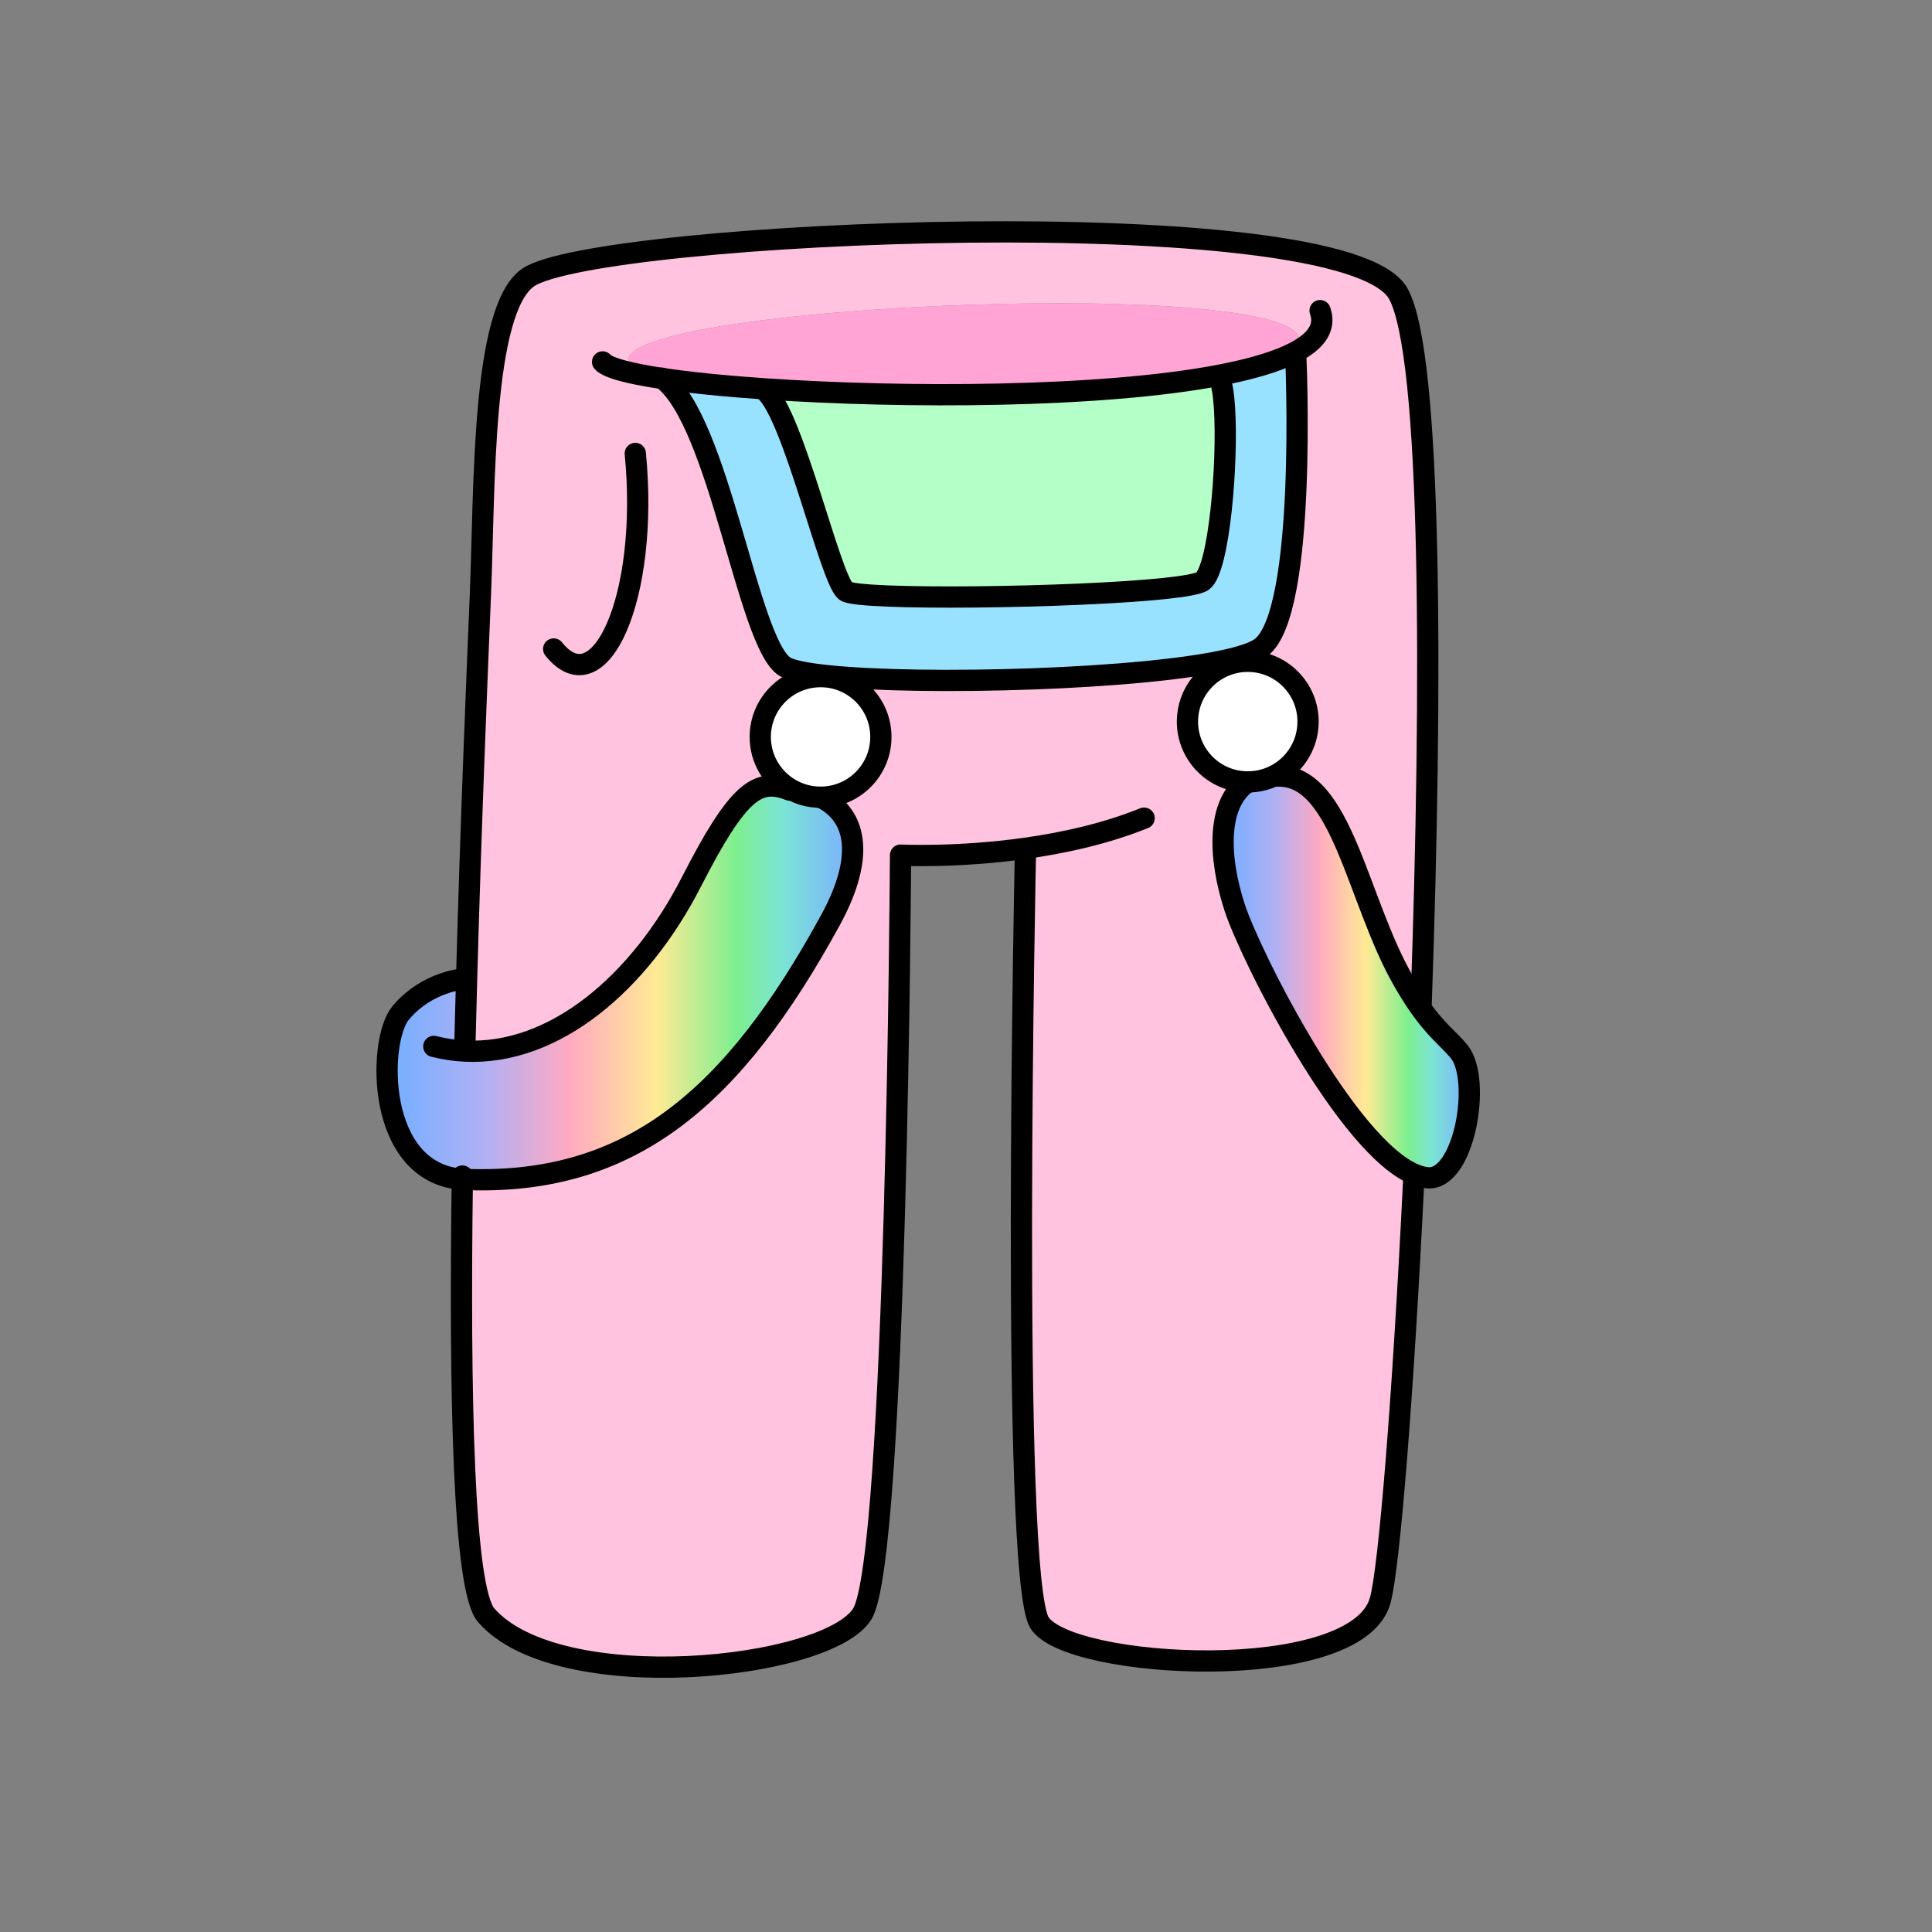
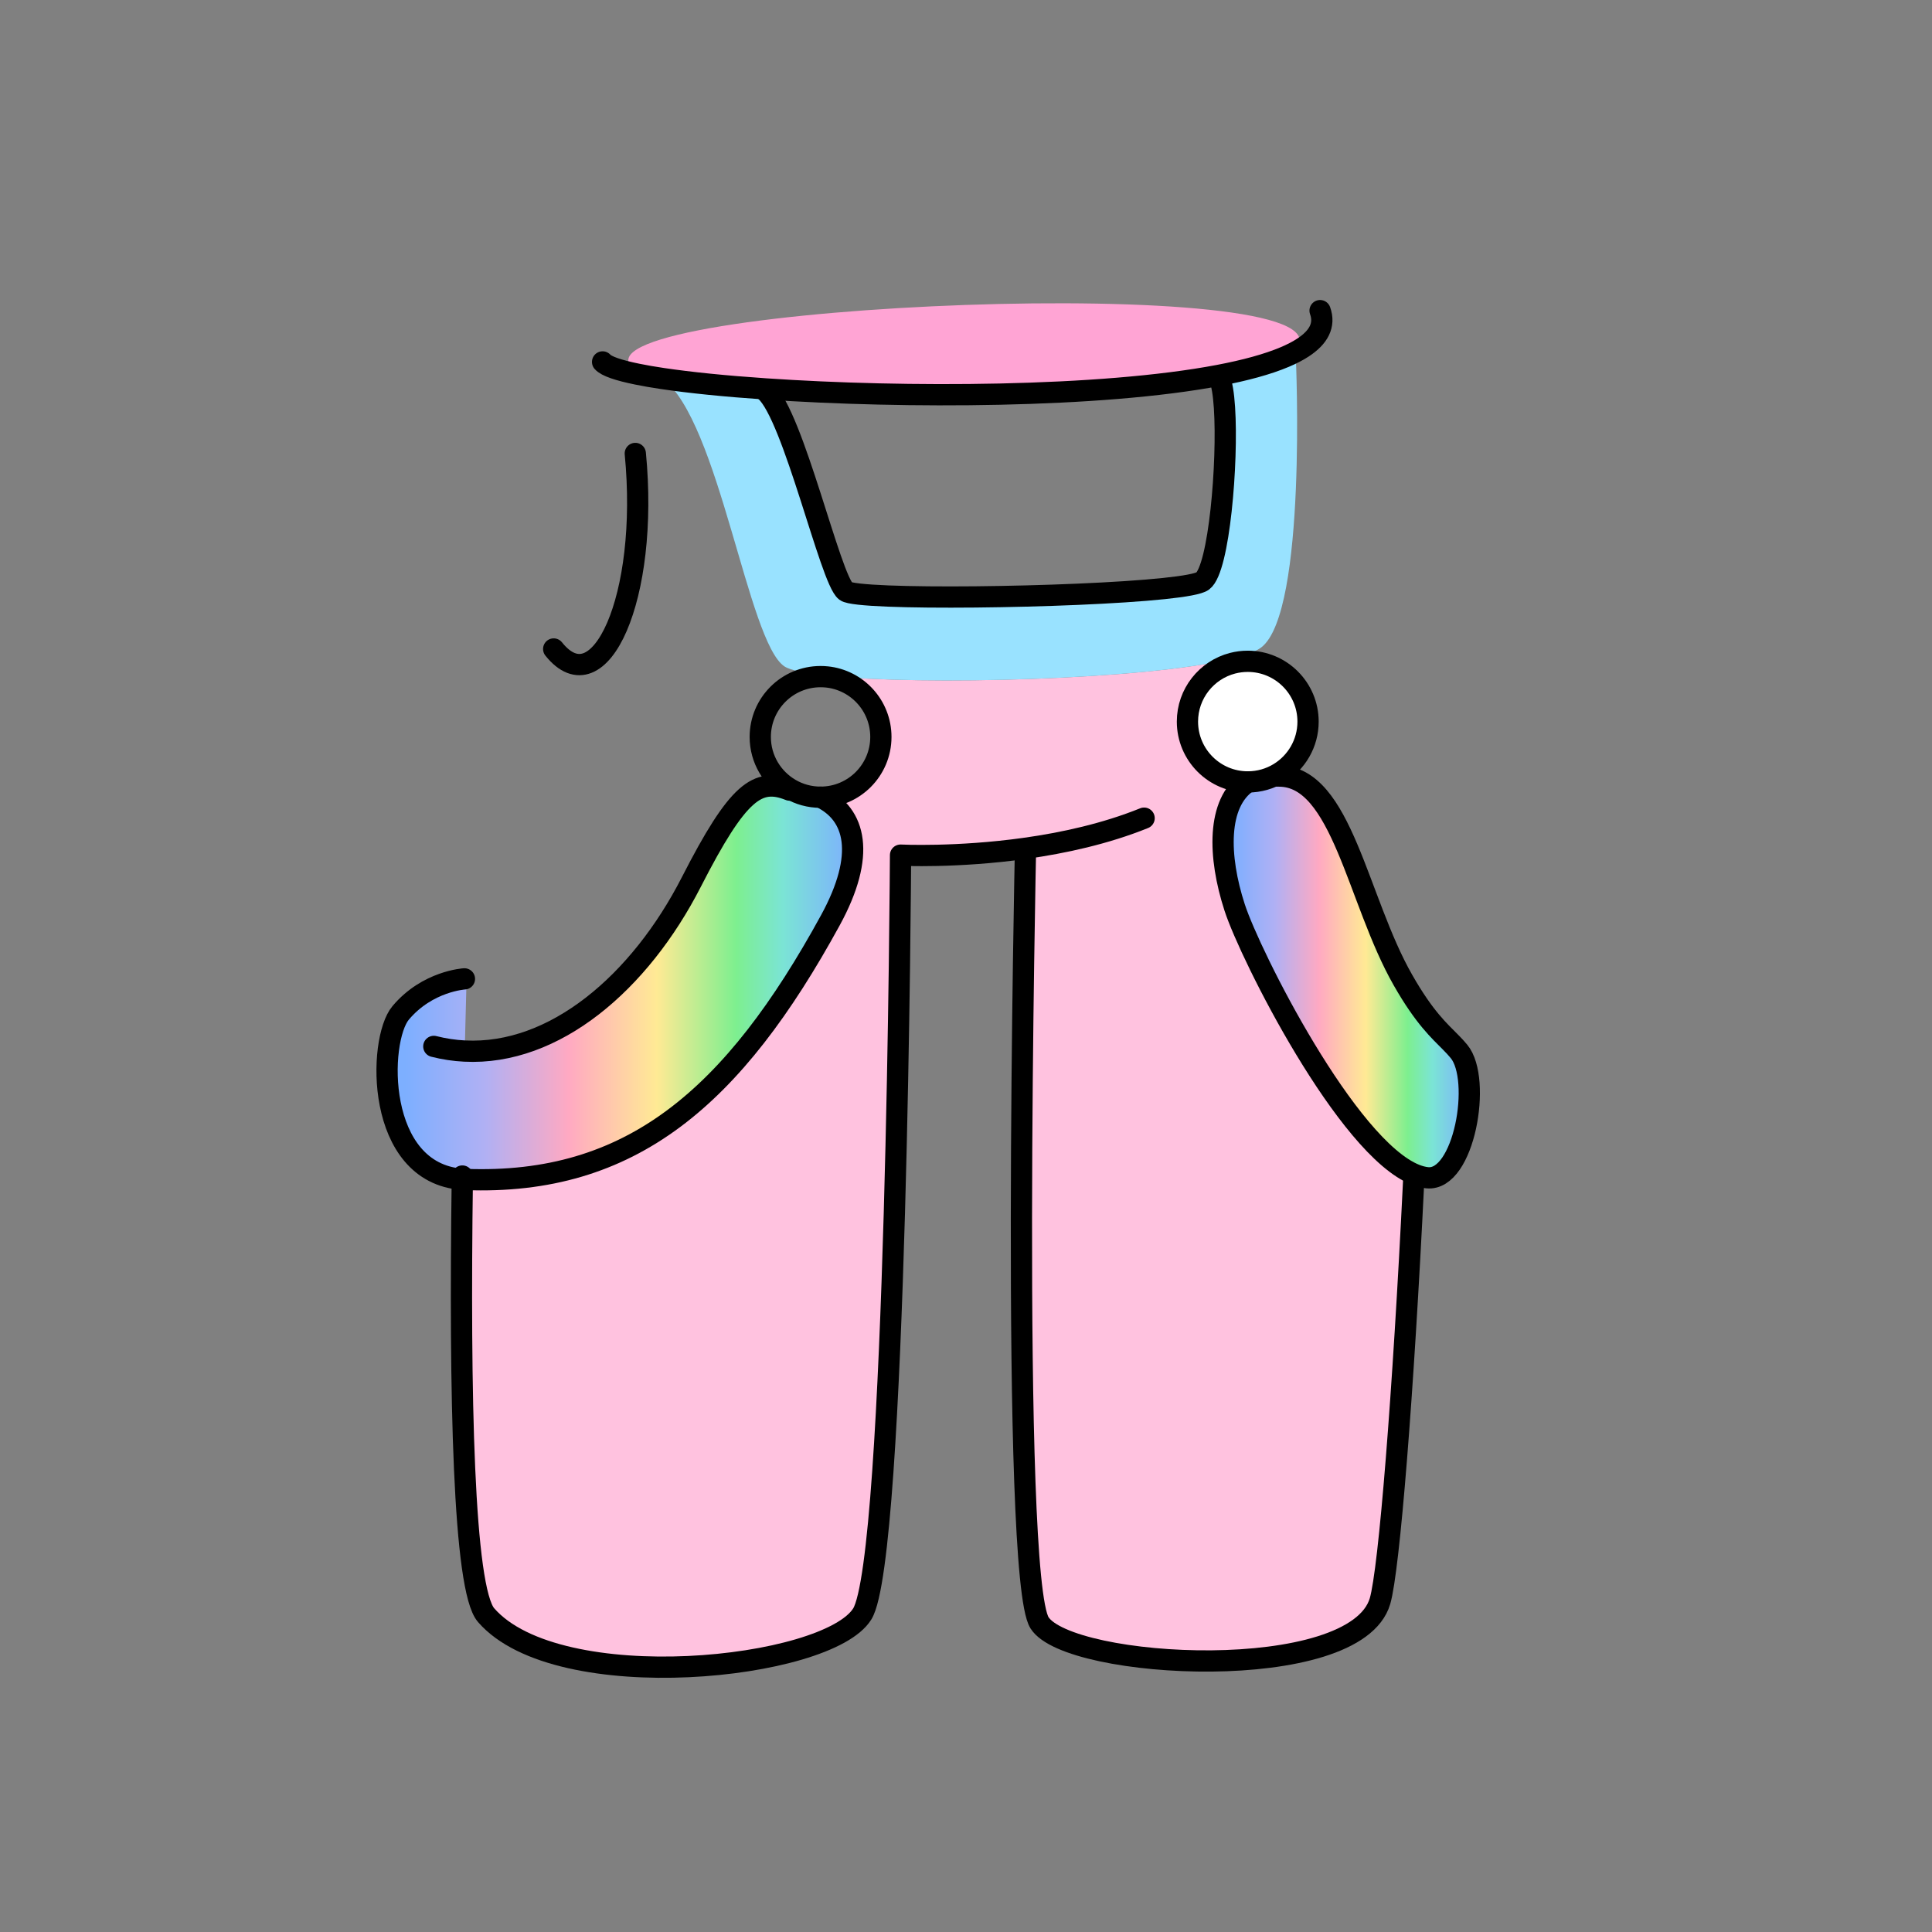
<svg xmlns="http://www.w3.org/2000/svg" xmlns:xlink="http://www.w3.org/1999/xlink" id="Layer_2" viewBox="0 0 1000 1000">
  <rect x="0" y="0" width="1000" height="1000" fill="#808080" stroke="none" />
  <defs>
    <style>.cls-1,.cls-2{fill:none;}.cls-3{fill:url(#linear-gradient);}.cls-4{fill:#fff;}.cls-5{fill:#ffc2df;}.cls-6{fill:#ffa4d4;}.cls-7{fill:#b3ffc7;}.cls-8{fill:#99e2ff;}.cls-2{stroke:#000;stroke-linecap:round;stroke-linejoin:round;stroke-width:11px;}.cls-9{fill:url(#linear-gradient-2);}</style>
    <linearGradient id="linear-gradient" x1="633.06" y1="504.93" x2="760.51" y2="504.93" gradientUnits="userSpaceOnUse">
      <stop offset=".04" stop-color="#7dafff" />
      <stop offset=".21" stop-color="#b0b0f4" />
      <stop offset=".39" stop-color="#ffa9c2" />
      <stop offset=".58" stop-color="#ffea94" />
      <stop offset=".75" stop-color="#7def8f" />
      <stop offset=".85" stop-color="#7be4d5" />
      <stop offset="1" stop-color="#7dafff" />
    </linearGradient>
    <linearGradient id="linear-gradient-2" x1="200.33" y1="508.74" x2="441.32" y2="508.74" xlink:href="#linear-gradient" />
  </defs>
  <g id="_02">
    <g>
      <rect class="cls-1" width="1000" height="1000" />
      <g>
        <g>
          <path class="cls-3" d="m662,401.69c32.57.02,40.52,64.25,64.17,105.6,2.82,4.94,5.41,9.05,7.8,12.54,9.41,13.69,15.82,17.79,21.24,24.43,11.89,14.52,2.64,67.33-16.5,65.34-1.95-.2-3.94-.72-6-1.52-35.45-13.91-85.55-113.44-93.67-138.4-8.58-26.4-9.24-54.13,6.8-64.96,5.93,0,11.47-1.65,16.18-4.51l-.02,1.48Z" />
-           <path class="cls-5" d="m674.36,179.93l-1.66-3.31c2.64-36.3-396.02-17.15-342.55,15.85l-.24,1.21c3.83.78,8.18,1.53,12.99,2.25,29.56,22.16,44.07,136.49,63.15,149.01,3.07,2.01,10.87,3.59,21.93,4.76l-.07.67c-1.04-.11-2.11-.16-3.19-.16-17.23,0-31.21,13.97-31.21,31.22,0,11.52,6.24,21.57,15.51,26.97l-.33.55c-16.5-6.6-26.71.37-50.83,47.53-26.66,52.13-70.87,89.92-117.35,87.55l.06-1.35c.29-12.06.6-24.09.93-36,2.26-81.56,5.43-157.54,7.17-199.63,2.23-53.99.52-146.88,24.71-163.42,35.24-24.08,422.06-41.34,450.28,8.27,17.63,31,17.69,203.73,11.93,367.26l-1.62.69c-2.4-3.49-4.99-7.6-7.8-12.54-23.64-41.36-31.6-105.58-64.17-105.6l.02-1.48c9.01-5.48,15.03-15.39,15.03-26.7,0-17.23-13.97-31.22-31.21-31.22-2.74,0-5.39.35-7.91,1.01l-.61-2.28c7.35-1.79,12.75-3.78,15.59-5.99,23.76-18.49,17.82-149.83,17.82-149.83l-5.69-.43c3.56-1.51,6.69-3.12,9.32-4.84Z" />
          <path class="cls-5" d="m530.77,439.08c-35.64,5.01-64.65,3.54-64.65,3.54,0,0-1.94,363.73-19.8,392.72-17.86,28.99-157.42,43.58-194.71.66-11.77-13.54-13.83-113.53-12.32-225.59.51.03,1.01.06,1.53.08,85.74,3.24,138.83-42.46,188.99-134.2,18.46-33.77,13.2-54.79-5.1-63.65,17.24,0,31.22-13.97,31.22-31.21,0-16.17-12.28-29.46-28.03-31.06l.07-.67c49.7,5.26,164.98,2.13,209.33-8.68l.61,2.28c-13.41,3.5-23.3,15.7-23.3,30.2,0,17.24,13.97,31.22,31.22,31.22-16.04,10.83-15.38,38.56-6.8,64.96,8.11,24.96,58.22,124.48,93.67,138.4l-.98,2.97c-5.41,110.44-12.65,201.39-17.43,217.69-12.77,43.48-160.91,35.38-176.23,11.22-15.32-24.16-7.26-400.64-7.26-400.64l-.03-.24Z" />
          <path class="cls-6" d="m342.9,195.93c-4.81-.71-9.16-1.46-12.99-2.25l.24-1.21c-53.46-33,345.19-52.15,342.55-15.85l1.66,3.31c-2.63,1.73-5.76,3.33-9.32,4.84-8.9,3.78-20.55,6.93-34.2,9.52-61.24,11.63-162.5,11.93-234.62,7.01-20.72-1.4-39.05-3.25-53.32-5.38Z" />
          <path class="cls-8" d="m670.73,185.21s5.94,131.34-17.82,149.83c-2.84,2.21-8.24,4.2-15.59,5.99-44.36,10.8-159.63,13.93-209.33,8.68-11.05-1.17-18.86-2.76-21.93-4.76-19.09-12.52-33.59-126.85-63.15-149.01,14.27,2.13,32.6,3.97,53.32,5.38l-.07,1.06c14.51,12.54,33.66,97.68,41.58,103.62,6.45,4.83,117.8,3.55,164.74-1.36,10.74-1.12,18.11-2.44,20.07-3.91,2.12-1.58,4-6.23,5.6-12.73,6.37-25.96,8.27-81.66,2.99-92.21l-.28-1.47c13.64-2.59,25.3-5.74,34.2-9.52l5.69.43Z" />
          <path class="cls-4" d="m645.84,342.29c17.23,0,31.21,13.98,31.21,31.22,0,11.31-6.02,21.23-15.03,26.7-4.71,2.87-10.25,4.51-16.18,4.51-17.24,0-31.22-13.97-31.22-31.22,0-14.5,9.89-26.7,23.3-30.2,2.53-.66,5.18-1.01,7.91-1.01Z" />
-           <path class="cls-7" d="m631.13,195.77c5.28,10.55,3.38,66.25-2.99,92.21-1.59,6.5-3.48,11.14-5.6,12.73-1.97,1.47-9.33,2.79-20.07,3.91-46.93,4.92-158.29,6.2-164.74,1.36-7.91-5.94-27.06-91.08-41.58-103.62l.07-1.06c72.12,4.92,173.38,4.61,234.62-7.01l.28,1.47Z" />
-           <path class="cls-4" d="m427.91,350.37c15.75,1.59,28.03,14.89,28.03,31.06,0,17.23-13.97,31.21-31.22,31.21-5.72,0-11.08-1.53-15.7-4.23-9.27-5.41-15.51-15.46-15.51-26.97,0-17.24,13.97-31.22,31.21-31.22,1.08,0,2.15.05,3.19.16Z" />
+           <path class="cls-4" d="m427.91,350.37Z" />
          <path class="cls-9" d="m239.29,610.4c-45.08-3.22-43.79-72.02-31.91-86.16,13.86-16.5,33-17.59,33-17.59l1.12.03c-.33,11.91-.64,23.94-.93,36l-.06,1.35c46.48,2.37,90.69-35.42,117.35-87.55,24.11-47.15,34.33-54.13,50.83-47.53l.33-.55c4.61,2.7,9.98,4.23,15.7,4.23,18.3,8.86,23.55,29.87,5.1,63.65-50.16,91.74-103.25,137.44-188.99,134.2-.52-.02-1.02-.05-1.53-.08Z" />
        </g>
        <g>
          <path class="cls-2" d="m239.31,608.71c-.01.56-.02,1.13-.02,1.7-1.51,112.06.55,212.05,12.32,225.59,37.28,42.92,176.84,28.33,194.71-.66,17.86-28.99,19.8-392.72,19.8-392.72,0,0,29.01,1.46,64.65-3.54,19.71-2.77,41.45-7.52,61.42-15.6" />
-           <path class="cls-2" d="m735.6,519.14c5.77-163.53,5.71-336.26-11.93-367.26-28.23-49.6-415.05-32.35-450.28-8.27-24.18,16.54-22.48,109.44-24.71,163.42-1.75,42.09-4.92,118.07-7.17,199.63-.33,11.91-.64,23.94-.93,36" />
          <path class="cls-2" d="m530.8,439.32s-8.05,376.48,7.26,400.64c15.32,24.15,163.46,32.26,176.23-11.22,4.78-16.3,12.03-107.25,17.43-217.69" />
          <path class="cls-2" d="m683.27,160.78c2.71,7.48-.74,13.82-8.91,19.15-2.63,1.73-5.76,3.33-9.32,4.84-8.9,3.78-20.55,6.93-34.2,9.52-61.24,11.63-162.5,11.93-234.62,7.01-20.72-1.4-39.05-3.25-53.32-5.38-4.81-.71-9.16-1.46-12.99-2.25-9.73-1.97-16.08-4.11-18.01-6.34" />
-           <path class="cls-2" d="m342.69,195.77c.07.05.14.1.21.16,29.56,22.16,44.07,136.49,63.15,149.01,3.07,2.01,10.87,3.59,21.93,4.76,49.7,5.26,164.98,2.13,209.33-8.68,7.35-1.79,12.75-3.78,15.59-5.99,23.76-18.49,17.82-149.83,17.82-149.83" />
          <path class="cls-2" d="m427.91,350.37c15.75,1.59,28.03,14.89,28.03,31.06,0,17.23-13.97,31.21-31.22,31.21-5.72,0-11.08-1.53-15.7-4.23-9.27-5.41-15.51-15.46-15.51-26.97,0-17.24,13.97-31.22,31.21-31.22,1.08,0,2.15.05,3.19.16Z" />
          <path class="cls-2" d="m637.93,343.3c2.53-.66,5.18-1.01,7.91-1.01,17.23,0,31.21,13.98,31.21,31.22,0,11.31-6.02,21.23-15.03,26.7-4.71,2.87-10.25,4.51-16.18,4.51-17.24,0-31.22-13.97-31.22-31.22,0-14.5,9.89-26.7,23.3-30.2Z" />
          <path class="cls-2" d="m408.69,408.95c-16.5-6.6-26.71.37-50.83,47.53-26.66,52.13-70.87,89.92-117.35,87.55-5.3-.26-10.63-1.05-15.97-2.41" />
          <path class="cls-2" d="m424.72,412.64c18.3,8.86,23.55,29.87,5.1,63.65-50.16,91.74-103.25,137.44-188.99,134.2-.52-.02-1.02-.05-1.53-.08-45.08-3.22-43.79-72.02-31.91-86.16,13.86-16.5,33-17.59,33-17.59" />
          <path class="cls-2" d="m645.84,404.72c-16.04,10.83-15.38,38.56-6.8,64.96,8.11,24.96,58.22,124.48,93.67,138.4,2.06.8,4.05,1.32,6,1.52,19.14,1.99,28.39-50.82,16.5-65.34-5.42-6.63-11.83-10.73-21.24-24.43-2.4-3.49-4.99-7.6-7.8-12.54-23.64-41.36-31.6-105.58-64.17-105.6-.17-.01-.34,0-.51,0" />
          <path class="cls-2" d="m396.15,202.37c14.51,12.54,33.66,97.68,41.58,103.62,6.45,4.83,117.8,3.55,164.74-1.36,10.74-1.12,18.11-2.44,20.07-3.91,2.12-1.58,4-6.23,5.6-12.73,6.37-25.96,8.27-81.66,2.99-92.21" />
          <path class="cls-2" d="m328.83,234.71c7.26,74.58-18.48,130.9-42.24,101.2" />
        </g>
      </g>
    </g>
  </g>
</svg>